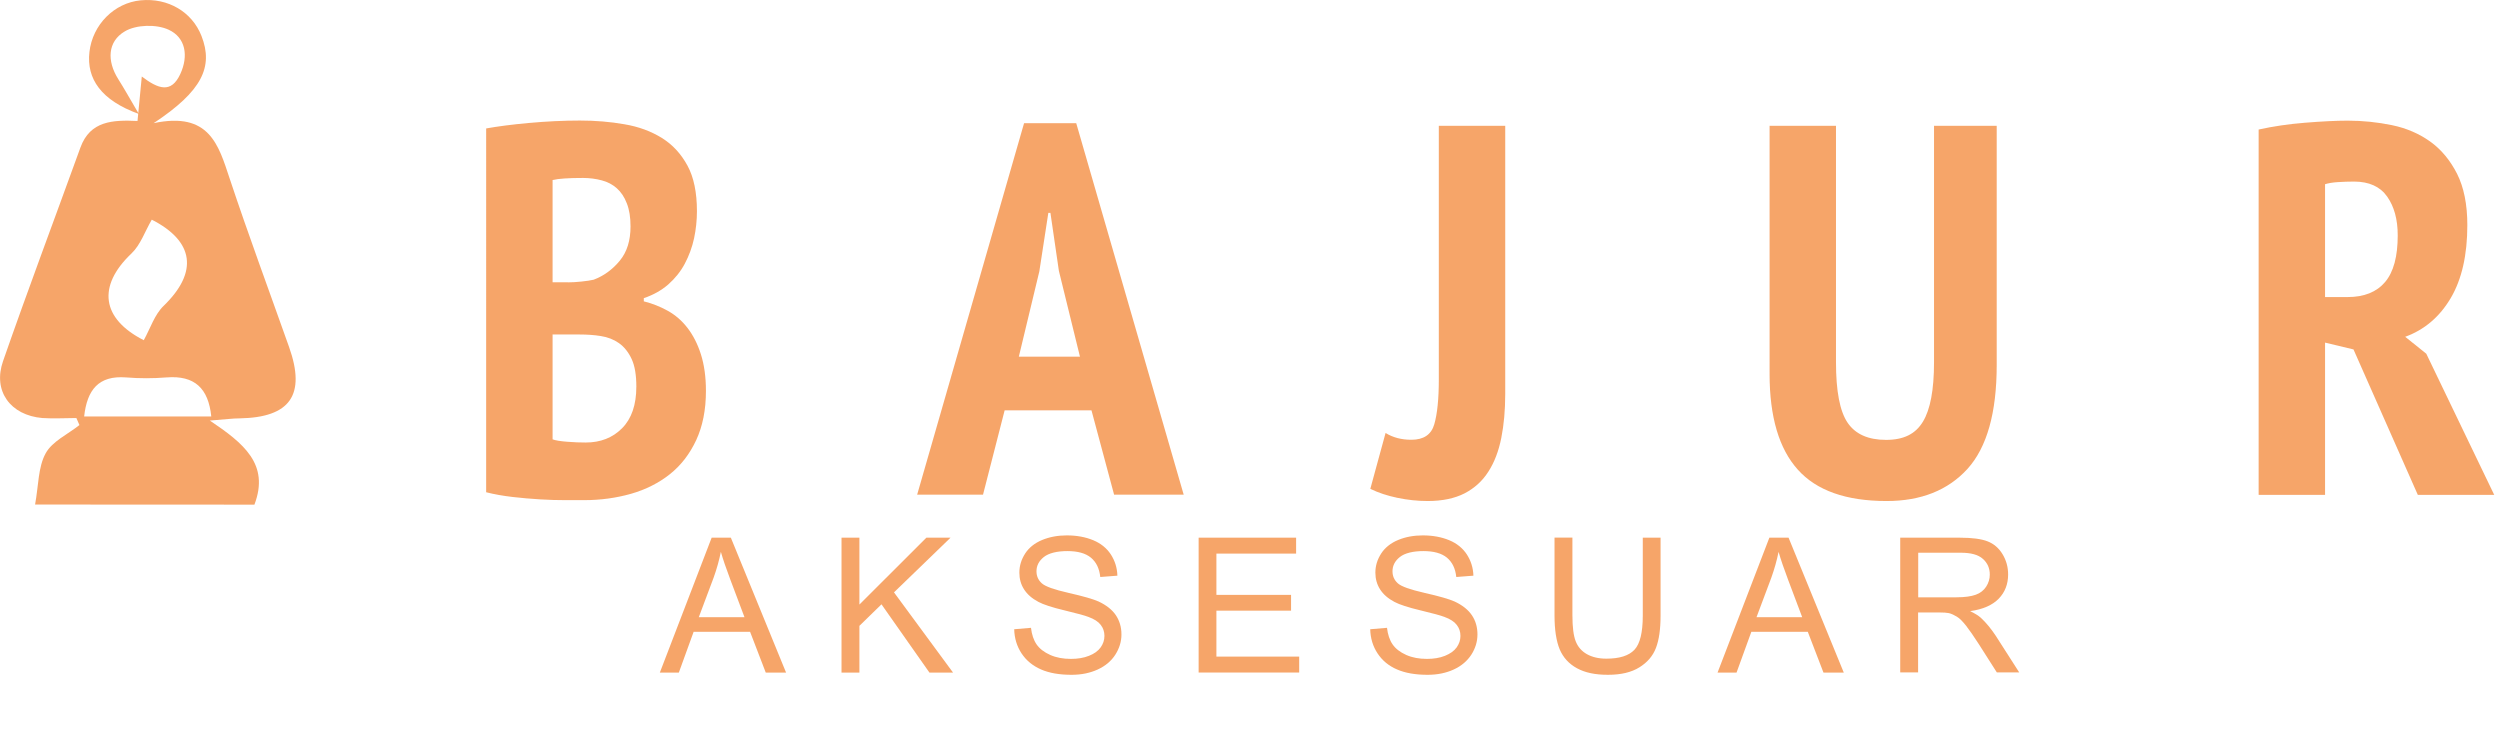
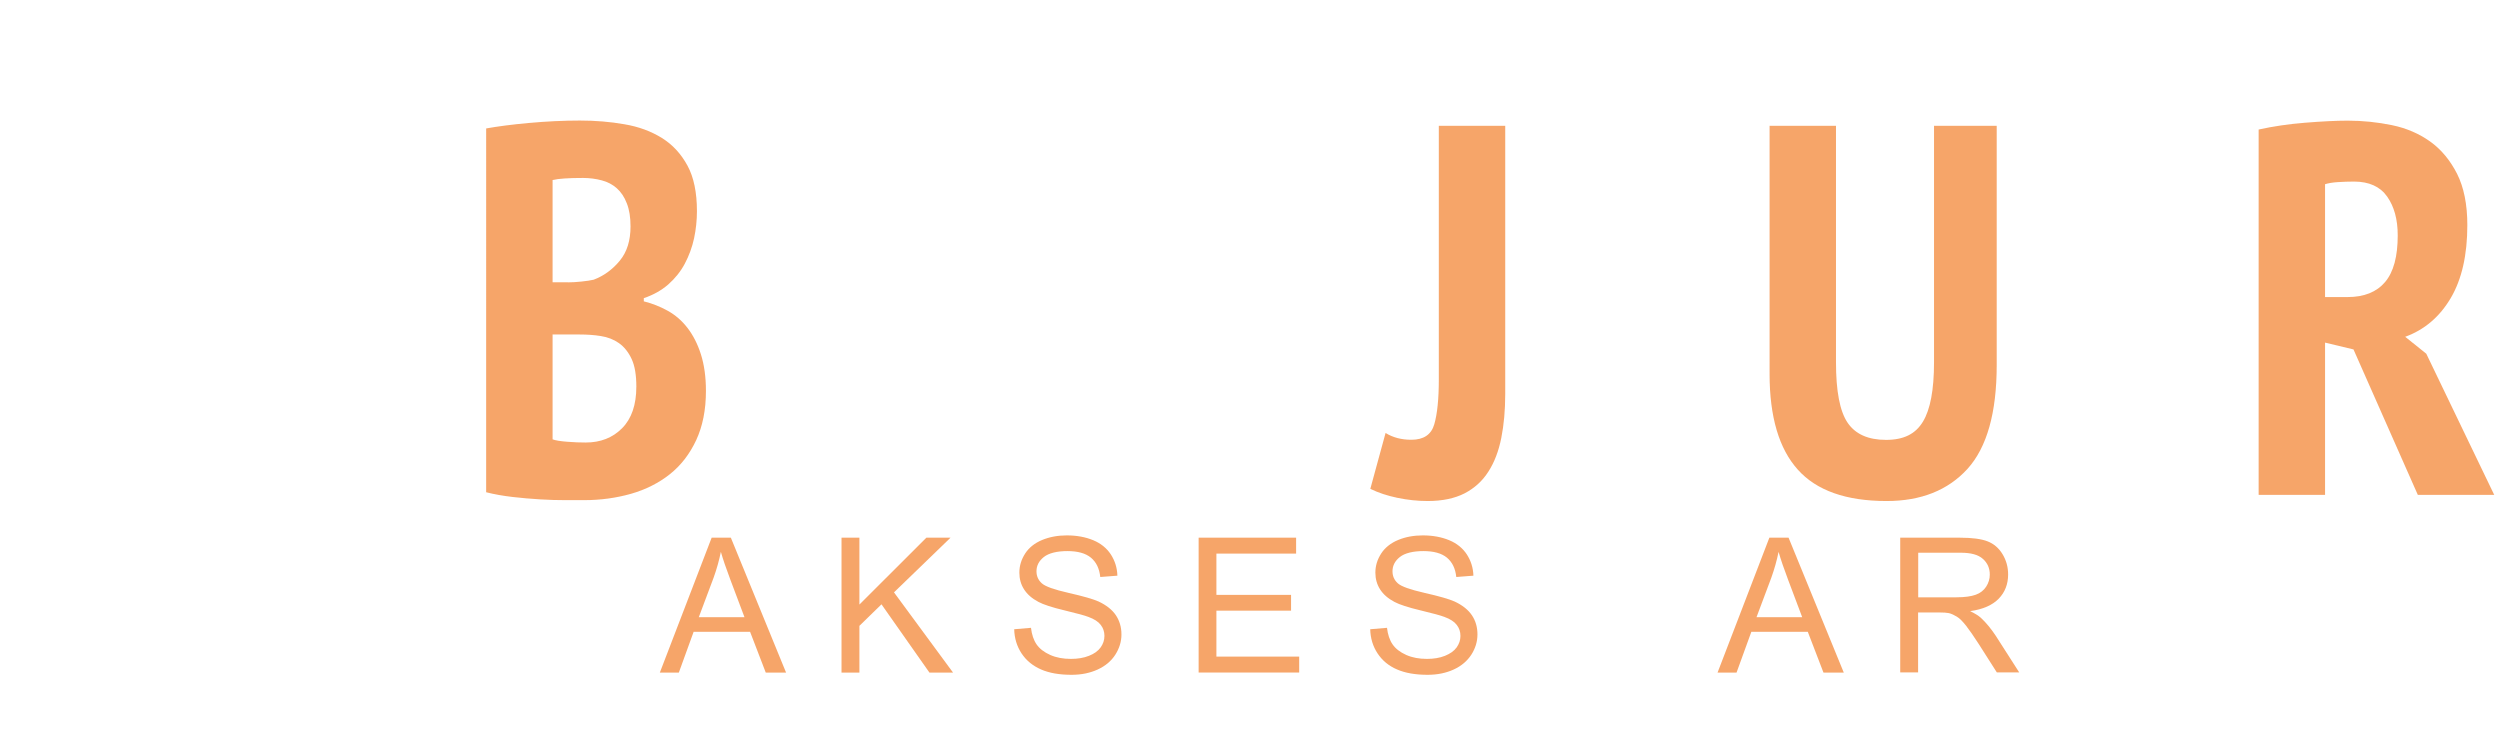
<svg xmlns="http://www.w3.org/2000/svg" id="katman_1" width="80.34mm" height="23.58mm" viewBox="0 0 227.72 66.84">
  <defs>
    <style>.cls-1{fill:none;}.cls-1,.cls-2{stroke-width:0px;}.cls-3,.cls-4{opacity:.89;}.cls-5,.cls-4{isolation:isolate;}.cls-2{fill:#f59a57;}</style>
  </defs>
-   <rect class="cls-1" x="60.12" y="49.09" width="123.85" height="16.98" />
  <g class="cls-4">
    <path class="cls-2" d="M60.1,61.27l4.72-12.29h1.75l5.03,12.29h-1.85l-1.43-3.72h-5.14l-1.35,3.72h-1.73ZM63.64,56.22h4.17l-1.28-3.4c-.39-1.03-.68-1.88-.87-2.55-.16.79-.38,1.57-.66,2.35l-1.35,3.6Z" />
    <path class="cls-2" d="M76.65,61.27v-12.29h1.63v6.09l6.1-6.09h2.2l-5.15,4.98,5.38,7.31h-2.15l-4.37-6.22-2.01,1.96v4.26h-1.63Z" />
    <path class="cls-2" d="M92.38,57.32l1.53-.13c.07.61.24,1.12.51,1.51.27.39.68.71,1.24.96s1.19.36,1.89.36c.62,0,1.17-.09,1.64-.28.47-.18.83-.44,1.06-.76.23-.32.35-.67.35-1.05s-.11-.72-.34-1.01c-.22-.29-.59-.53-1.11-.72-.33-.13-1.06-.33-2.19-.6-1.13-.27-1.92-.53-2.37-.77-.59-.31-1.02-.69-1.31-1.14s-.43-.96-.43-1.53c0-.62.18-1.2.53-1.74.35-.54.87-.95,1.54-1.23.68-.28,1.43-.42,2.25-.42.91,0,1.71.15,2.41.44.7.29,1.23.73,1.6,1.29.37.57.58,1.22.6,1.94l-1.56.12c-.08-.78-.37-1.36-.85-1.76-.48-.4-1.2-.6-2.14-.6s-1.7.18-2.15.54-.67.79-.67,1.3c0,.44.16.8.48,1.09.31.29,1.13.58,2.45.88s2.23.56,2.72.78c.71.33,1.24.75,1.58,1.25.34.51.51,1.09.51,1.75s-.19,1.27-.56,1.85c-.37.58-.91,1.03-1.61,1.35-.7.32-1.49.48-2.37.48-1.11,0-2.04-.16-2.79-.49s-1.34-.81-1.77-1.46c-.43-.65-.65-1.39-.67-2.21Z" />
    <path class="cls-2" d="M109.18,61.27v-12.29h8.88v1.45h-7.26v3.76h6.8v1.44h-6.8v4.18h7.54v1.45h-9.17Z" />
    <path class="cls-2" d="M124.81,57.32l1.53-.13c.07.61.24,1.12.51,1.51.27.39.68.71,1.24.96s1.19.36,1.89.36c.62,0,1.17-.09,1.64-.28s.83-.44,1.06-.76c.23-.32.35-.67.35-1.05s-.11-.72-.34-1.01c-.22-.29-.59-.53-1.11-.72-.33-.13-1.06-.33-2.19-.6-1.13-.27-1.92-.53-2.37-.77-.59-.31-1.02-.69-1.31-1.14-.29-.46-.43-.96-.43-1.53,0-.62.18-1.2.53-1.74s.87-.95,1.54-1.23,1.43-.42,2.25-.42c.91,0,1.71.15,2.41.44.7.29,1.23.73,1.6,1.29.37.57.58,1.22.6,1.94l-1.56.12c-.08-.78-.37-1.36-.85-1.76-.48-.4-1.2-.6-2.14-.6s-1.7.18-2.15.54c-.45.36-.67.79-.67,1.3,0,.44.16.8.48,1.09.31.29,1.13.58,2.45.88s2.23.56,2.72.78c.71.33,1.24.75,1.58,1.25s.51,1.09.51,1.75-.19,1.27-.56,1.85c-.38.58-.91,1.03-1.61,1.35-.7.32-1.49.48-2.37.48-1.11,0-2.04-.16-2.79-.49-.75-.32-1.34-.81-1.77-1.46-.43-.65-.65-1.39-.67-2.21Z" />
-     <path class="cls-2" d="M149.64,48.98h1.62v7.1c0,1.23-.14,2.21-.42,2.94s-.78,1.32-1.51,1.77c-.73.46-1.69.68-2.87.68s-2.09-.2-2.82-.6c-.73-.4-1.25-.97-1.57-1.72-.31-.75-.47-1.78-.47-3.08v-7.1h1.63v7.09c0,1.07.1,1.85.3,2.36s.54.9,1.02,1.17c.48.27,1.07.41,1.77.41,1.2,0,2.05-.27,2.56-.81.51-.54.76-1.58.76-3.13v-7.09Z" />
    <path class="cls-2" d="M156.45,61.27l4.72-12.29h1.75l5.03,12.29h-1.85l-1.43-3.72h-5.14l-1.35,3.72h-1.73ZM159.99,56.22h4.17l-1.28-3.4c-.39-1.03-.68-1.88-.87-2.55-.16.79-.38,1.57-.66,2.35l-1.35,3.6Z" />
    <path class="cls-2" d="M173.09,61.27v-12.29h5.45c1.1,0,1.93.11,2.5.33.57.22,1.03.61,1.37,1.17.34.56.51,1.18.51,1.85,0,.87-.28,1.61-.85,2.2s-1.44.98-2.61,1.14c.43.21.76.41.98.61.47.44.92.98,1.35,1.63l2.14,3.34h-2.04l-1.63-2.56c-.47-.74-.87-1.3-1.17-1.69-.31-.39-.58-.67-.83-.82s-.49-.27-.74-.33c-.18-.04-.49-.06-.91-.06h-1.89v5.46h-1.63ZM174.72,54.41h3.5c.74,0,1.32-.08,1.74-.23.42-.15.74-.4.96-.74.22-.34.33-.71.33-1.1,0-.58-.21-1.06-.63-1.43-.42-.38-1.09-.56-2-.56h-3.89v4.06Z" />
  </g>
  <g class="cls-3">
-     <path class="cls-2" d="M3.19,45.96c.32-1.74.27-3.4.96-4.66.59-1.09,2.02-1.74,3.08-2.58-.09-.21-.19-.43-.28-.64-1.04,0-2.08.07-3.1,0-2.9-.25-4.53-2.45-3.58-5.18,2.27-6.52,4.7-12.97,7.05-19.46.89-2.45,2.97-2.52,5.2-2.42.13-1.33.24-2.49.39-4.05,1.49,1.13,2.67,1.57,3.5-.21.79-1.7.47-3.35-1.05-4.05-1.11-.52-2.97-.47-4,.15-1.58.93-1.63,2.7-.6,4.34.54.85,1.03,1.73,1.88,3.18-3.43-1.24-4.78-3.2-4.5-5.64C8.42,2.25,10.4.26,12.81.03c2.49-.24,4.68,1.05,5.54,3.25,1.1,2.82.05,5.02-4.36,7.94,5.09-1.08,5.91,1.99,6.93,5.06,1.71,5.14,3.6,10.23,5.41,15.34,1.54,4.35.11,6.41-4.51,6.49-.62,0-1.24.09-2.71.2,3.07,2.07,5.46,3.97,4.06,7.66-6.42-.01-12.89-.01-19.98-.01ZM13.82,20.01c-.62,1.06-1.02,2.29-1.85,3.08-3.16,3-2.7,5.96,1.12,7.9.6-1.08.98-2.33,1.81-3.13,3.19-3.09,2.76-5.89-1.08-7.85ZM7.66,37.94h11.58c-.26-2.58-1.53-3.76-4.07-3.56-1.23.1-2.47.1-3.7,0-2.51-.19-3.54,1.14-3.81,3.55Z" />
    <g class="cls-5">
      <path class="cls-2" d="M63.48,19.24c0,.83-.09,1.66-.26,2.47-.18.82-.46,1.58-.84,2.3-.38.72-.89,1.35-1.51,1.9-.62.54-1.37.96-2.23,1.25v.29c.77.19,1.5.48,2.18.86.69.38,1.29.9,1.8,1.56.51.66.92,1.46,1.22,2.4.3.94.46,2.06.46,3.34,0,1.73-.3,3.22-.89,4.49-.59,1.26-1.39,2.3-2.4,3.1-1.01.8-2.18,1.39-3.53,1.78-1.34.38-2.77.58-4.27.58h-1.73c-.7,0-1.46-.02-2.28-.07s-1.66-.12-2.52-.22c-.86-.1-1.66-.24-2.4-.43V11.7c1.06-.19,2.36-.36,3.91-.5,1.55-.14,3.1-.22,4.63-.22,1.41,0,2.76.11,4.06.34,1.3.22,2.43.64,3.41,1.25.98.61,1.75,1.45,2.33,2.52.58,1.07.86,2.46.86,4.15ZM51.72,25.72c.35,0,.76-.02,1.22-.07.46-.05.84-.1,1.13-.17.93-.35,1.72-.93,2.38-1.73.66-.8.98-1.84.98-3.12,0-.83-.11-1.54-.34-2.11-.22-.58-.53-1.03-.91-1.37-.38-.34-.84-.58-1.37-.72-.53-.14-1.1-.22-1.7-.22-1.31,0-2.24.06-2.78.19v9.31h1.39ZM53.35,40.31c1.34,0,2.45-.43,3.31-1.3.86-.86,1.3-2.13,1.3-3.79,0-1.06-.14-1.9-.43-2.52-.29-.62-.67-1.1-1.15-1.44s-1.03-.55-1.66-.65c-.62-.1-1.27-.14-1.94-.14h-2.45v9.55c.26.1.7.17,1.32.22s1.19.07,1.7.07Z" />
-       <path class="cls-2" d="M99.43,37.38h-7.92l-1.97,7.68h-6l9.74-33.84h4.75l9.79,33.84h-6.34l-2.06-7.68ZM92.8,32.49h5.57l-1.92-7.82-.77-5.28h-.19l-.82,5.33-1.87,7.78Z" />
      <path class="cls-2" d="M131.06,11.46h6.05v24.43c0,1.47-.12,2.81-.36,4.01s-.63,2.22-1.18,3.07c-.54.85-1.26,1.5-2.16,1.97-.9.46-2.02.7-3.36.7-.93,0-1.85-.1-2.76-.29s-1.74-.46-2.47-.82l1.39-5.09c.67.42,1.46.62,2.35.62,1.12,0,1.82-.47,2.09-1.42.27-.94.41-2.3.41-4.06V11.46Z" />
      <path class="cls-2" d="M176.17,11.46h5.71v21.79c0,4.35-.89,7.5-2.66,9.46-1.78,1.95-4.23,2.93-7.37,2.93-3.68,0-6.38-.95-8.09-2.86-1.71-1.9-2.57-4.81-2.57-8.71V11.46h6.05v21.55c0,2.62.35,4.46,1.06,5.5s1.87,1.56,3.5,1.56,2.69-.55,3.36-1.66c.67-1.1,1.01-2.9,1.01-5.4V11.46Z" />
      <path class="cls-2" d="M205.74,11.8c1.31-.29,2.72-.5,4.22-.62s2.8-.19,3.89-.19c1.38,0,2.72.14,4.03.41,1.31.27,2.47.77,3.48,1.49,1.01.72,1.82,1.7,2.45,2.93.62,1.23.94,2.79.94,4.68,0,2.72-.5,4.94-1.51,6.65s-2.39,2.89-4.15,3.53l1.92,1.54,6.19,12.86h-6.96l-5.86-13.25-2.59-.62v13.87h-6.05V11.8ZM211.79,27.06h2.06c1.5,0,2.64-.46,3.41-1.37.77-.91,1.15-2.33,1.15-4.25,0-1.44-.32-2.62-.96-3.53-.64-.91-1.65-1.37-3.02-1.37-.51,0-1.01.02-1.49.05-.48.03-.86.1-1.15.19v10.27Z" />
    </g>
  </g>
</svg>